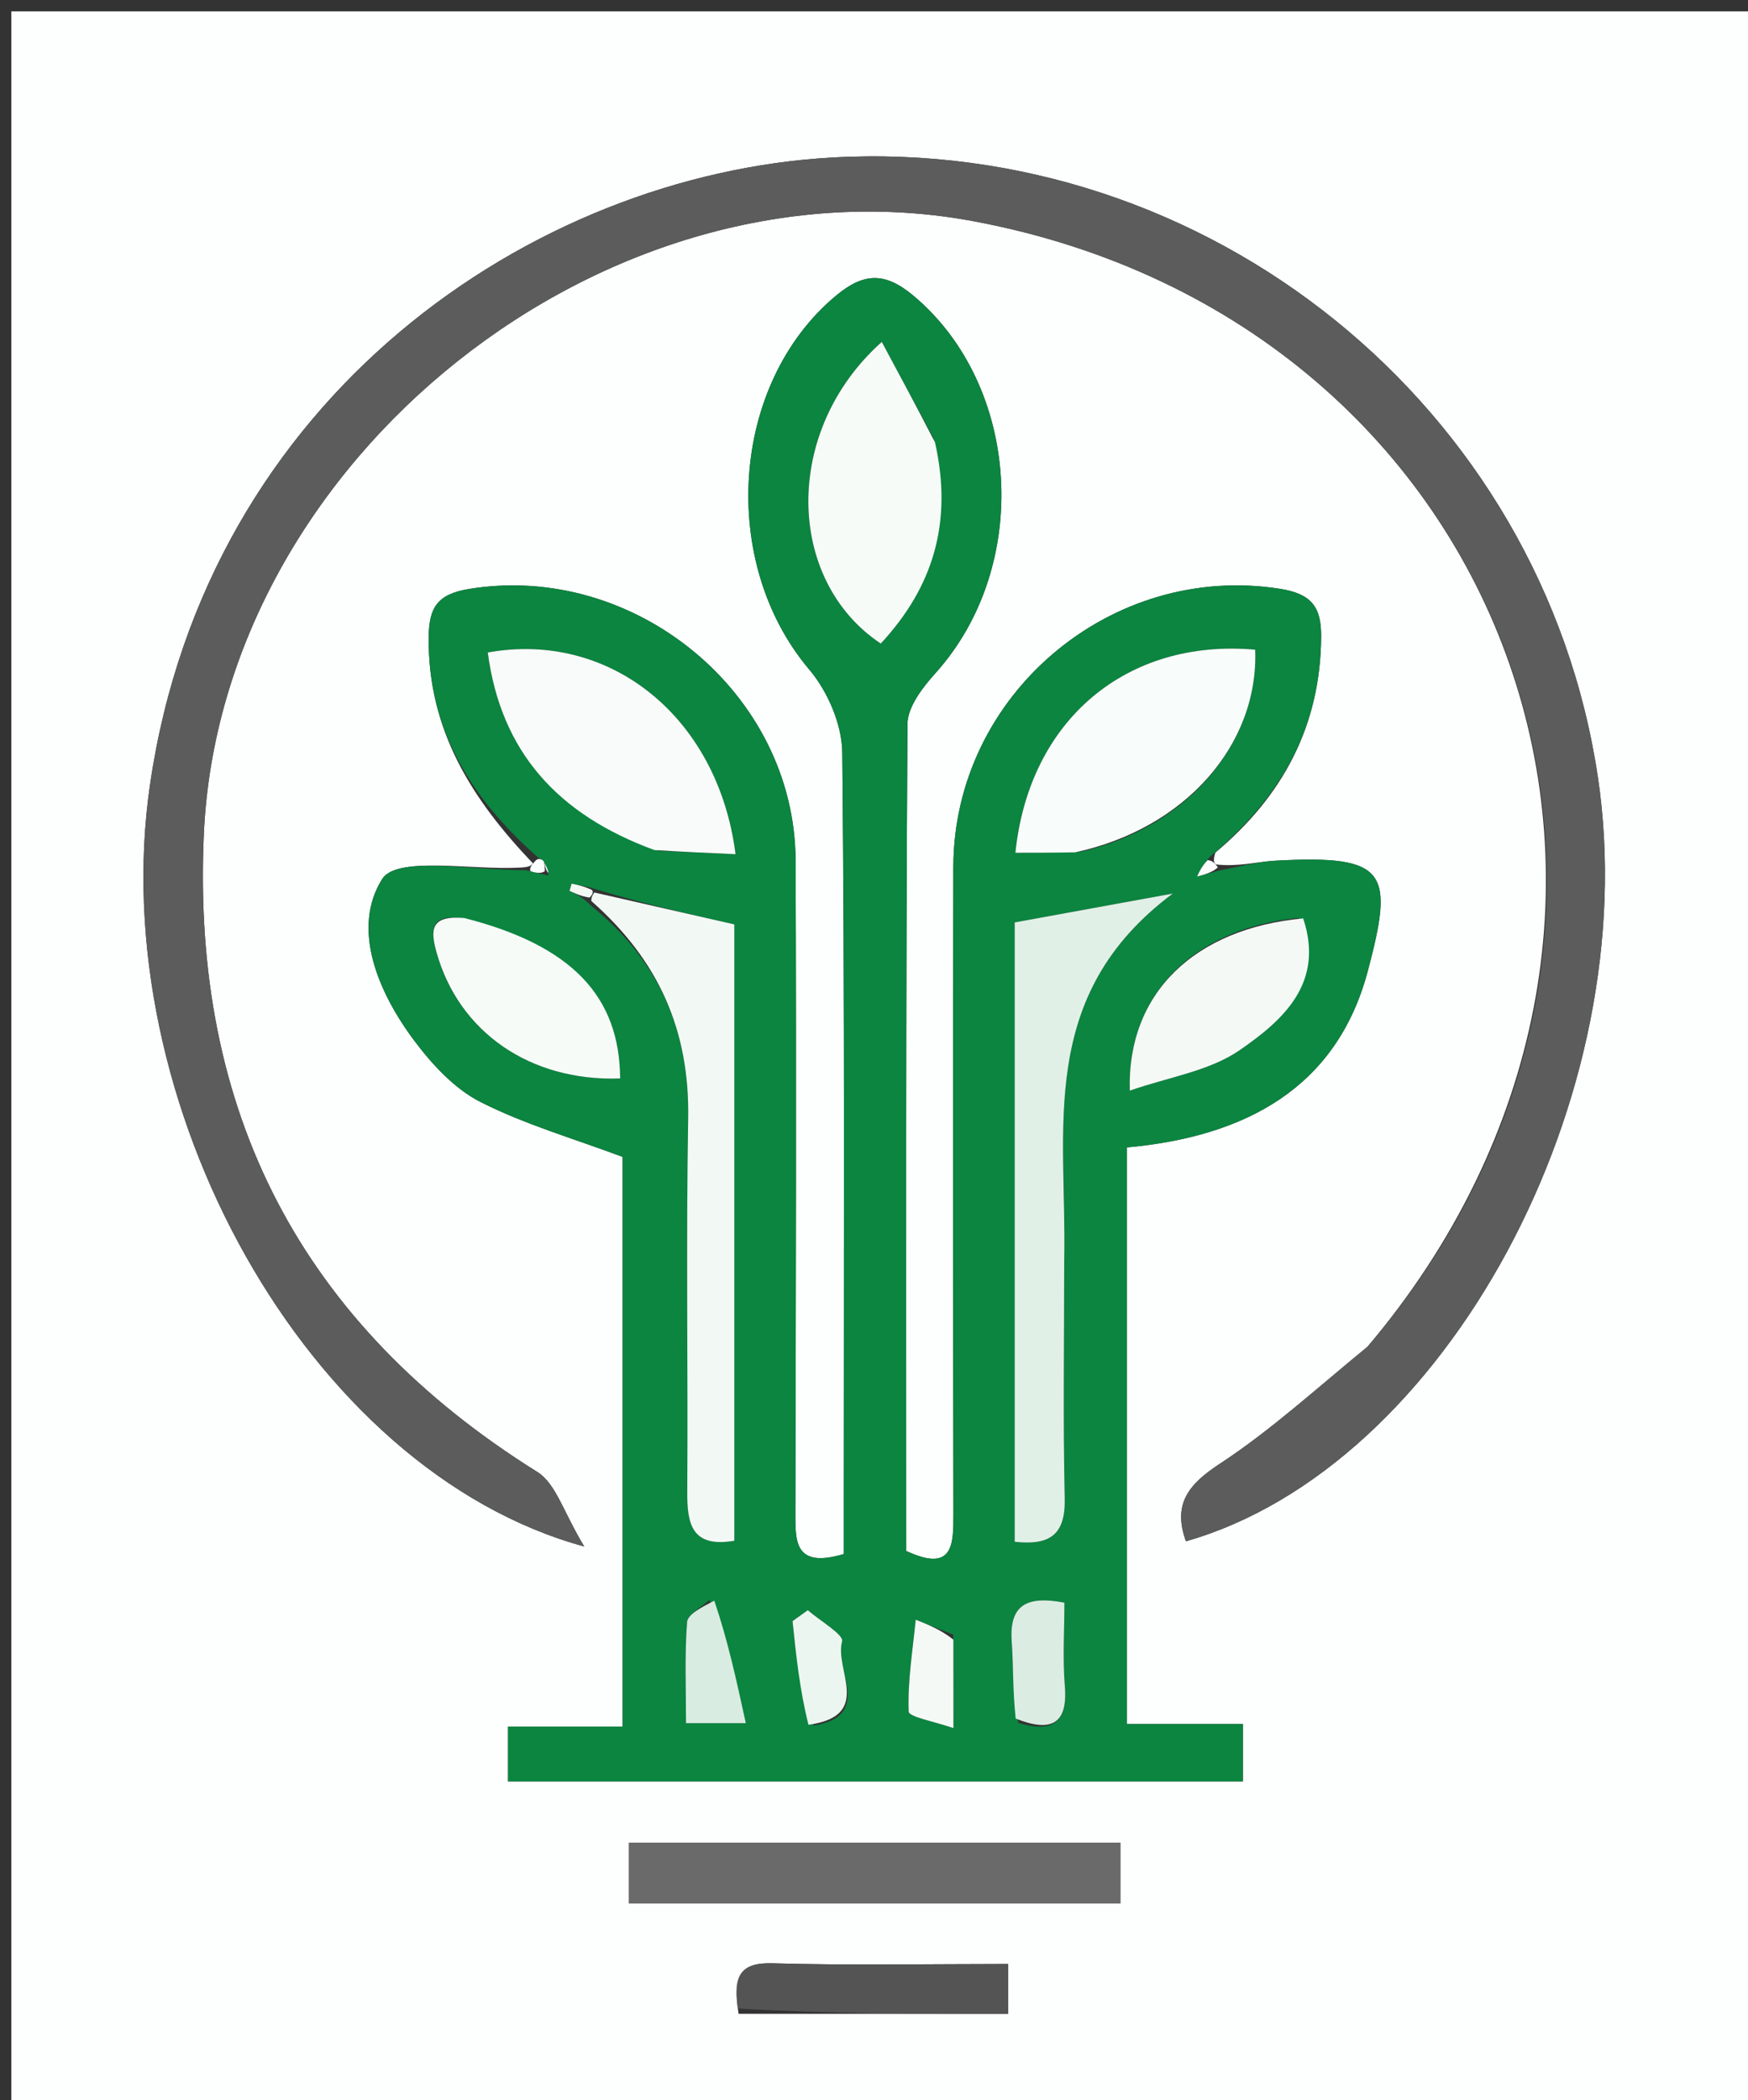
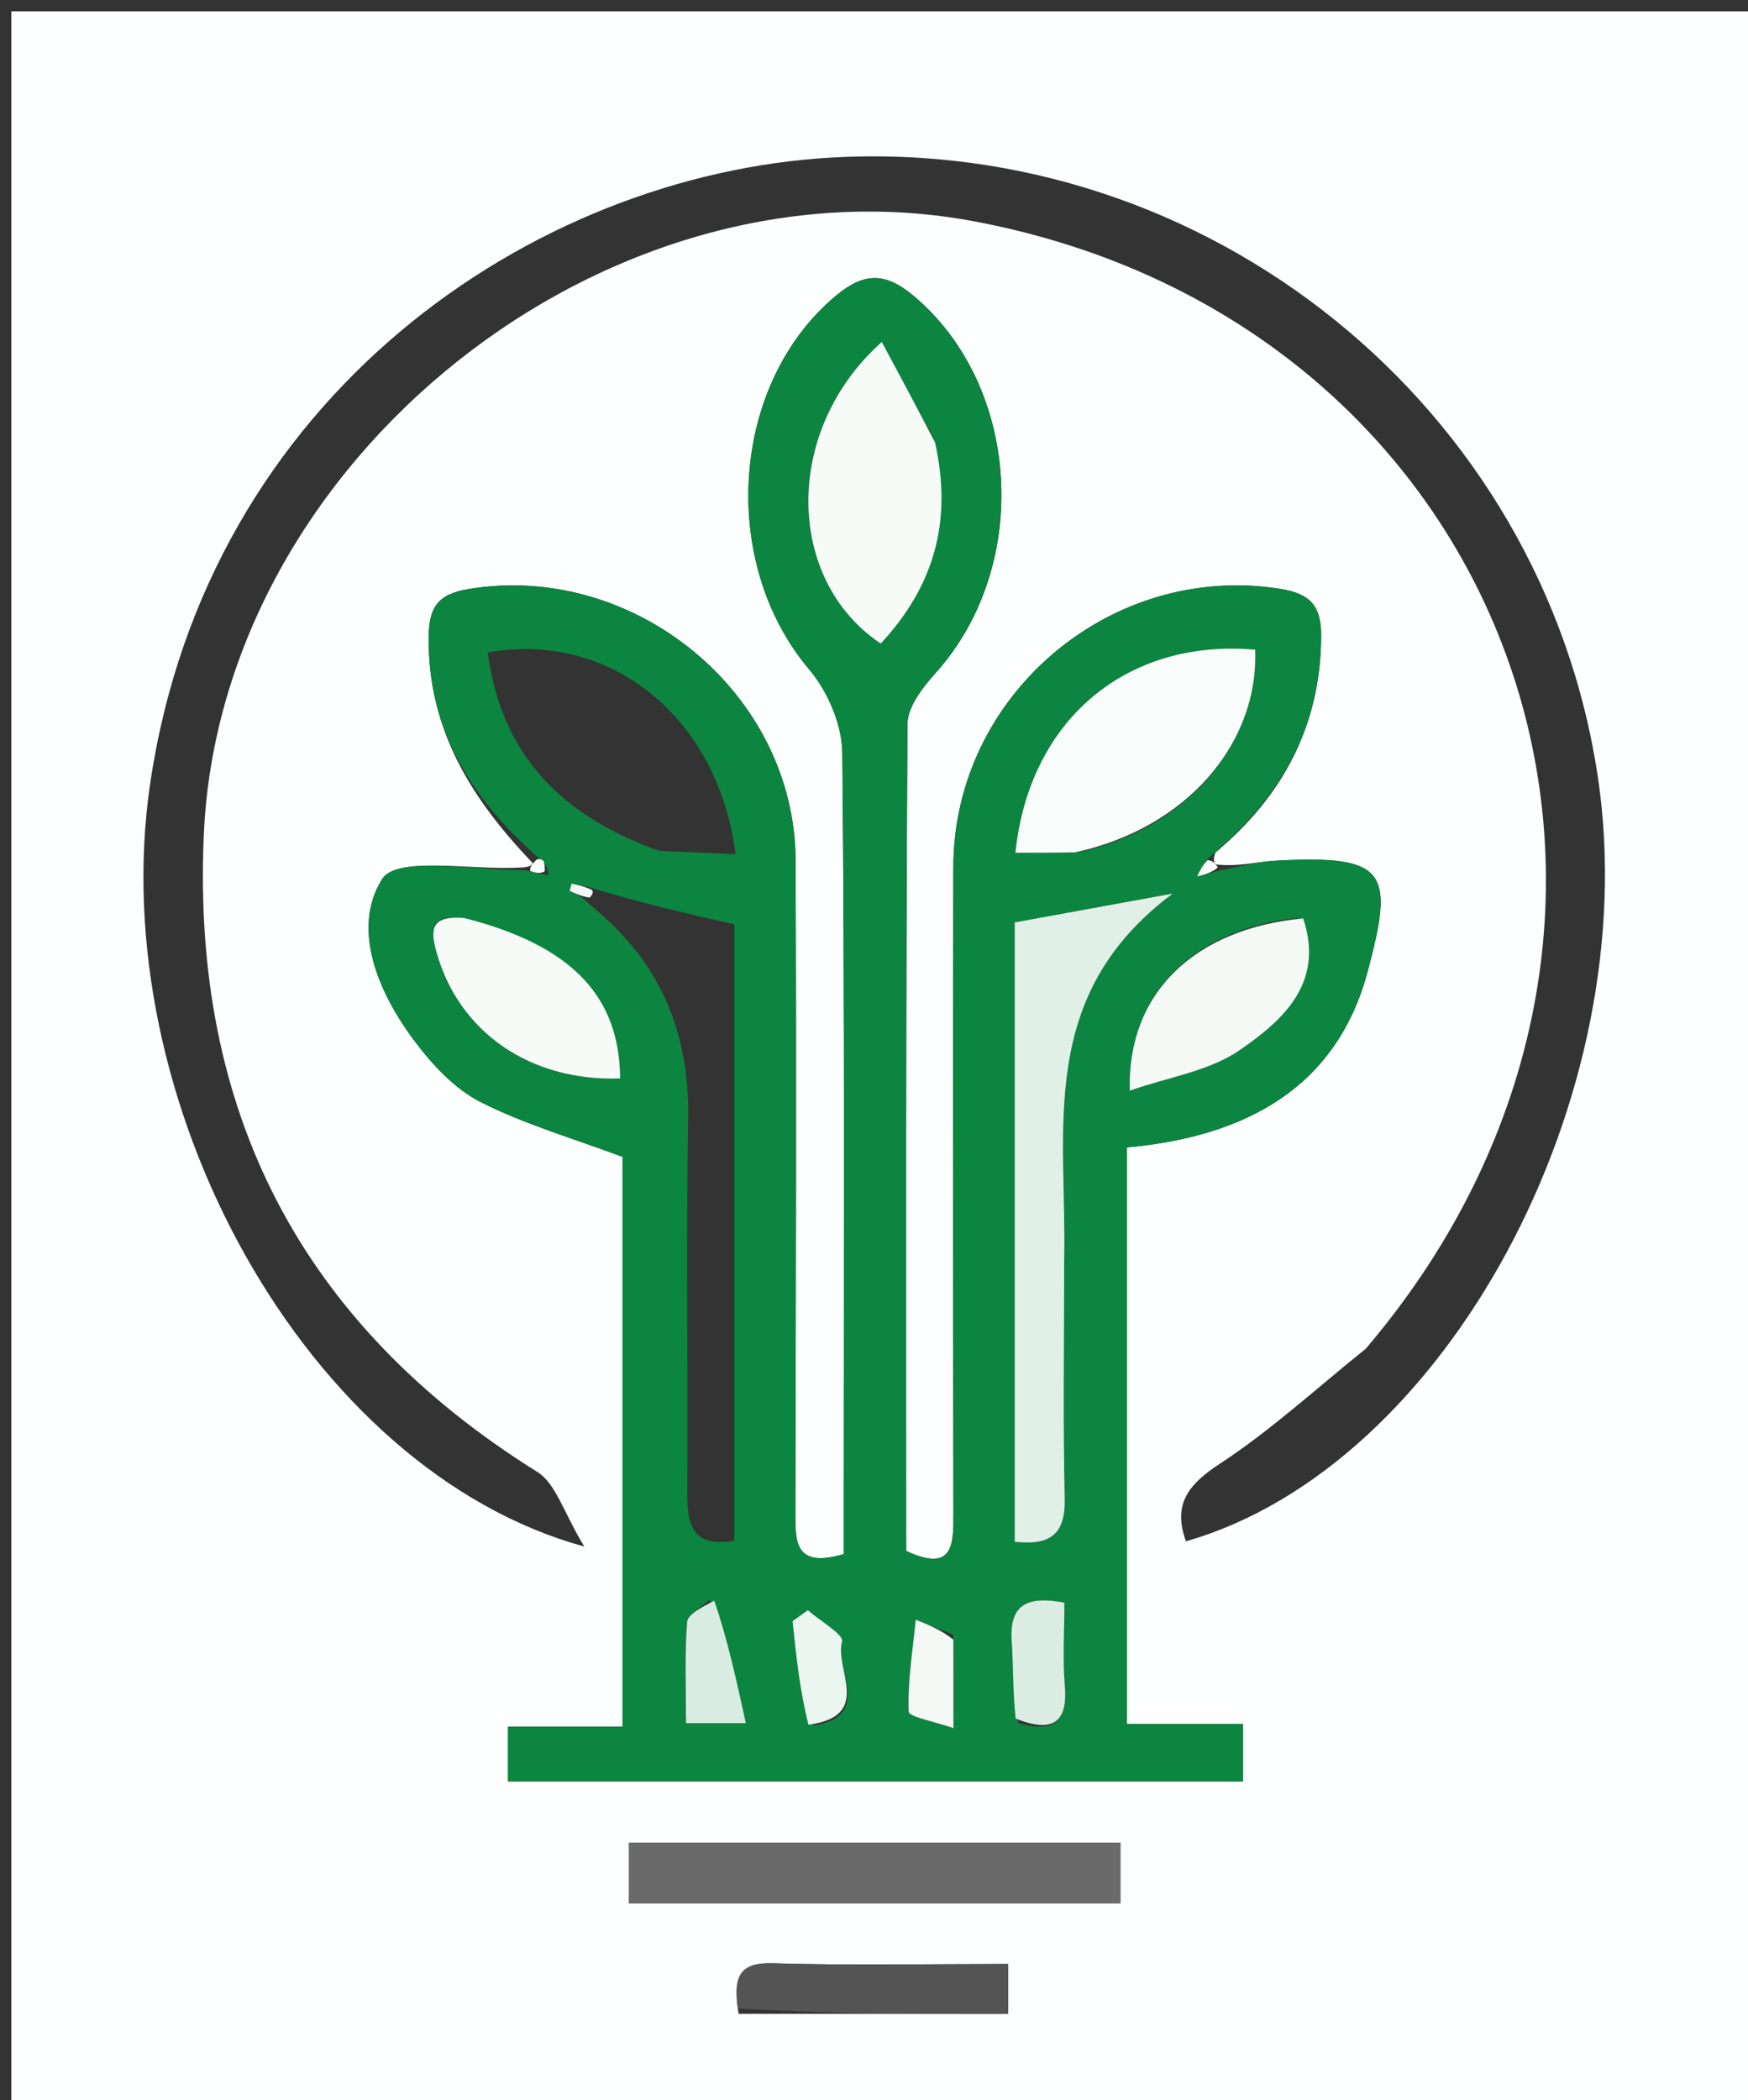
<svg xmlns="http://www.w3.org/2000/svg" id="Layer_1" x="0px" y="0px" width="100%" viewBox="0 0 154 185" xml:space="preserve">
  <rect x="0" y="0" width="154" height="185" fill="#333333" stroke="none" />
  <path fill="#FDFEFE" opacity="1" stroke="none" d="M155,68  C155,107.667 155,146.833 155,186  C103.667,186 52.333,186 1,186  C1,124.333 1,62.667 1,1  C52.333,1 103.667,1 155,1  C155,23.167 155,45.333 155,68 M45.732,76.427  C41.546,76.658 34.957,75.382 33.669,77.433  C30.93,81.796 33.309,87.433 36.54,91.726  C38.108,93.81 40.073,95.927 42.341,97.076  C46.245,99.054 50.526,100.287 54.854,101.91  C54.854,118.17 54.854,134.914 54.854,152.098  C51.337,152.098 48.081,152.098 44.758,152.098  C44.758,153.957 44.758,155.372 44.758,156.918  C66.451,156.918 87.866,156.918 109.499,156.918  C109.499,155.245 109.499,153.845 109.499,151.869  C105.898,151.869 102.506,151.869 99.27,151.869  C99.27,134.538 99.27,117.784 99.27,101.074  C109.724,100.131 117.778,95.828 120.509,85.516  C122.813,76.816 122.27,75.277 112.388,75.815  C110.745,75.904 109.122,76.371 107.108,76.147  C106.972,75.982 106.836,75.816 107.077,75.105  C113.006,70.142 116.347,63.939 116.394,56.069  C116.409,53.476 115.554,52.308 112.776,51.868  C97.913,49.514 84.027,61.189 83.99,76.367  C83.944,95.351 83.966,114.334 83.998,133.318  C84.002,136.063 84.003,138.555 79.839,136.622  C79.839,112.365 79.793,88.071 79.948,63.777  C79.957,62.264 81.294,60.543 82.423,59.288  C90.901,49.862 89.946,33.991 80.484,26.055  C77.986,23.96 76.116,23.987 73.642,26.052  C64.354,33.801 63.311,49.538 71.297,58.981  C72.92,60.899 74.18,63.816 74.205,66.287  C74.428,88.266 74.335,110.248 74.336,132.23  C74.336,133.84 74.336,135.45 74.336,136.894  C70.014,138.166 70.066,135.822 70.072,133.264  C70.115,114.114 70.161,94.963 70.092,75.813  C70.039,61.058 55.894,49.478 41.297,51.884  C38.482,52.347 37.793,53.571 37.768,56.136  C37.687,64.293 41.555,70.401 46.954,76.056  C46.804,76.231 46.654,76.406 45.732,76.427 M120.324,118.808  C116.057,122.229 112.001,125.971 107.447,128.953  C104.616,130.806 103.327,132.552 104.481,135.77  C127.383,129.236 144.955,96.63 140.783,68.509  C135.924,35.763 106.395,11.98 73.242,13.88  C46.944,15.386 18.221,34.863 13.218,69.104  C9.132,97.066 27.04,129.548 51.473,136.229  C49.654,133.239 48.979,130.686 47.346,129.666  C26.494,116.645 16.854,97.881 17.96,73.449  C19.457,40.411 53.51,13.382 85.9,19.511  C133.609,28.539 152.252,81.302 120.324,118.808 M77.5,162.326  C70.203,162.326 62.906,162.326 55.414,162.326  C55.414,164.4 55.414,165.945 55.414,167.67  C69.995,167.67 84.25,167.67 98.705,167.67  C98.705,165.87 98.705,164.318 98.705,162.326  C91.773,162.326 85.136,162.326 77.5,162.326 M65.069,177.391  C72.935,177.391 80.801,177.391 88.814,177.391  C88.814,176.178 88.814,174.696 88.814,173.005  C81.629,173.005 74.832,173.136 68.044,172.943  C65.211,172.862 64.574,174.051 65.069,177.391 z" />
  <path fill="#0B8540" opacity="1" stroke="none" d="M107.49,76.663  C109.122,76.371 110.745,75.904 112.388,75.815  C122.27,75.277 122.813,76.816 120.509,85.516  C117.778,95.828 109.724,100.131 99.27,101.074  C99.27,117.784 99.27,134.538 99.27,151.869  C102.506,151.869 105.898,151.869 109.499,151.869  C109.499,153.845 109.499,155.245 109.499,156.918  C87.866,156.918 66.451,156.918 44.758,156.918  C44.758,155.372 44.758,153.957 44.758,152.098  C48.081,152.098 51.337,152.098 54.854,152.098  C54.854,134.914 54.854,118.17 54.854,101.91  C50.526,100.287 46.245,99.054 42.341,97.076  C40.073,95.927 38.108,93.81 36.54,91.726  C33.309,87.433 30.93,81.796 33.669,77.433  C34.957,75.382 41.546,76.658 46.338,76.657  C47.296,76.92 47.647,76.953 48.286,77.117  C48.381,76.846 48.189,76.444 47.895,75.873  C47.793,75.703 47.43,75.55 47.43,75.55  C41.555,70.401 37.687,64.293 37.768,56.136  C37.793,53.571 38.482,52.347 41.297,51.884  C55.894,49.478 70.039,61.058 70.092,75.813  C70.161,94.963 70.115,114.114 70.072,133.264  C70.066,135.822 70.014,138.166 74.336,136.894  C74.336,135.45 74.336,133.84 74.336,132.23  C74.335,110.248 74.428,88.266 74.205,66.287  C74.18,63.816 72.92,60.899 71.297,58.981  C63.311,49.538 64.354,33.801 73.642,26.052  C76.116,23.987 77.986,23.96 80.484,26.055  C89.946,33.991 90.901,49.862 82.423,59.288  C81.294,60.543 79.957,62.264 79.948,63.777  C79.793,88.071 79.839,112.365 79.839,136.622  C84.003,138.555 84.002,136.063 83.998,133.318  C83.966,114.334 83.944,95.351 83.99,76.367  C84.027,61.189 97.913,49.514 112.776,51.868  C115.554,52.308 116.409,53.476 116.394,56.069  C116.347,63.939 113.006,70.142 106.573,75.494  C105.868,76.327 105.666,76.77 105.464,77.214  C106.139,77.03 106.815,76.847 107.49,76.663 M51.912,78.154  C51.395,78.05 50.877,77.946 50.359,77.842  C50.298,78.053 50.238,78.265 50.177,78.476  C50.72,78.723 51.262,78.97 52.109,79.815  C58.075,84.627 60.762,90.829 60.628,98.521  C60.438,109.48 60.619,120.445 60.548,131.407  C60.53,134.246 60.935,136.362 64.695,135.723  C64.695,117.42 64.695,99.203 64.695,81.429  C60.381,80.446 56.371,79.532 51.912,78.154 M93.757,110.501  C94.013,99.484 91.249,87.729 103.326,78.711  C97.417,79.79 93.429,80.517 89.396,81.253  C89.396,99.486 89.396,117.598 89.396,135.813  C92.513,136.158 93.877,135.173 93.804,131.997  C93.648,125.168 93.757,118.333 93.757,110.501 M58.062,74.947  C60.275,75.044 62.488,75.142 64.801,75.244  C63.271,63.146 53.713,55.533 42.973,57.477  C44.131,66.254 49.162,71.766 58.062,74.947 M95.149,75.04  C104.466,72.985 110.902,65.557 110.583,57.229  C99.287,56.227 90.668,63.383 89.457,75.118  C91.099,75.118 92.702,75.118 95.149,75.04 M82.228,38.573  C80.752,35.826 79.276,33.078 77.685,30.119  C68.902,37.964 69.251,51.136 77.595,56.69  C82.198,51.741 83.97,46.014 82.228,38.573 M114.396,80.854  C105.221,81.79 99.286,87.504 99.536,96.072  C102.953,94.877 106.533,94.355 109.205,92.515  C113.006,89.897 116.722,86.606 114.396,80.854 M40.497,80.851  C37.923,80.611 37.898,81.891 38.463,83.903  C40.43,90.914 46.707,95.279 54.635,94.999  C54.593,87.759 50.362,83.275 40.497,80.851 M62.496,140.931  C61.81,141.582 60.585,142.192 60.532,142.891  C60.309,145.806 60.438,148.748 60.438,151.789  C62.134,151.789 63.365,151.789 65.71,151.789  C64.864,147.922 64.114,144.495 62.496,140.931 M89.719,151.767  C92.633,152.642 94.09,151.853 93.814,148.525  C93.613,146.098 93.775,143.641 93.775,141.174  C90.483,140.542 88.904,141.352 89.132,144.587  C89.283,146.719 89.215,148.867 89.719,151.767 M71.687,151.997  C76.964,151.143 73.499,147.077 74.19,144.587  C74.353,143.996 72.235,142.772 71.166,141.839  C70.718,142.16 70.271,142.481 69.824,142.802  C70.138,145.823 70.452,148.845 71.687,151.997 M83.987,143.993  C82.883,143.554 81.779,143.116 80.676,142.677  C80.411,145.376 79.956,148.083 80.055,150.769  C80.073,151.253 82.369,151.653 83.999,152.228  C83.999,149.146 83.999,147.008 83.987,143.993 z" />
-   <path fill="#5C5C5C" opacity="1" stroke="none" d="M120.562,118.545  C152.252,81.302 133.609,28.539 85.9,19.511  C53.51,13.382 19.457,40.411 17.96,73.449  C16.854,97.881 26.494,116.645 47.346,129.666  C48.979,130.686 49.654,133.239 51.473,136.229  C27.04,129.548 9.132,97.066 13.218,69.104  C18.221,34.863 46.944,15.386 73.242,13.88  C106.395,11.98 135.924,35.763 140.783,68.509  C144.955,96.63 127.383,129.236 104.481,135.77  C103.327,132.552 104.616,130.806 107.447,128.953  C112.001,125.971 116.057,122.229 120.562,118.545 z" />
  <path fill="#6A6A6A" opacity="1" stroke="none" d="M78,162.326  C85.136,162.326 91.773,162.326 98.705,162.326  C98.705,164.318 98.705,165.87 98.705,167.67  C84.25,167.67 69.995,167.67 55.414,167.67  C55.414,165.945 55.414,164.4 55.414,162.326  C62.906,162.326 70.203,162.326 78,162.326 z" />
  <path fill="#545454" opacity="1" stroke="none" d="M65.002,176.925  C64.574,174.051 65.211,172.862 68.044,172.943  C74.832,173.136 81.629,173.005 88.814,173.005  C88.814,174.696 88.814,176.178 88.814,177.391  C80.801,177.391 72.935,177.391 65.002,176.925 z" />
  <path fill="#E1F0E7" opacity="1" stroke="none" d="M93.757,111  C93.757,118.333 93.648,125.168 93.804,131.997  C93.877,135.173 92.513,136.158 89.396,135.813  C89.396,117.598 89.396,99.486 89.396,81.253  C93.429,80.517 97.417,79.79 103.326,78.711  C91.249,87.729 94.013,99.484 93.757,111 z" />
-   <path fill="#F2F9F5" opacity="1" stroke="none" d="M52.362,78.618  C56.371,79.532 60.381,80.446 64.695,81.429  C64.695,99.203 64.695,117.42 64.695,135.723  C60.935,136.362 60.53,134.246 60.548,131.407  C60.619,120.445 60.438,109.48 60.628,98.521  C60.762,90.829 58.075,84.627 52.096,79.366  C52.083,78.916 52.362,78.618 52.362,78.618 z" />
-   <path fill="#F8FBF9" opacity="1" stroke="none" d="M57.652,74.879  C49.162,71.766 44.131,66.254 42.973,57.477  C53.713,55.533 63.271,63.146 64.801,75.244  C62.488,75.142 60.275,75.044 57.652,74.879 z" />
  <path fill="#F8FCFA" opacity="1" stroke="none" d="M94.727,75.079  C92.702,75.118 91.099,75.118 89.457,75.118  C90.668,63.383 99.287,56.227 110.583,57.229  C110.902,65.557 104.466,72.985 94.727,75.079 z" />
  <path fill="#F6FBF8" opacity="1" stroke="none" d="M82.371,38.957  C83.97,46.014 82.198,51.741 77.595,56.69  C69.251,51.136 68.902,37.964 77.685,30.119  C79.276,33.078 80.752,35.826 82.371,38.957 z" />
  <path fill="#F4F9F6" opacity="1" stroke="none" d="M114.809,80.9  C116.722,86.606 113.006,89.897 109.205,92.515  C106.533,94.355 102.953,94.877 99.536,96.072  C99.286,87.504 105.221,81.79 114.809,80.9 z" />
  <path fill="#F6FBF8" opacity="1" stroke="none" d="M40.906,80.868  C50.362,83.275 54.593,87.759 54.635,94.999  C46.707,95.279 40.43,90.914 38.463,83.903  C37.898,81.891 37.923,80.611 40.906,80.868 z" />
  <path fill="#D9ECE1" opacity="1" stroke="none" d="M62.93,141  C64.114,144.495 64.864,147.922 65.71,151.789  C63.365,151.789 62.134,151.789 60.438,151.789  C60.438,148.748 60.309,145.806 60.532,142.891  C60.585,142.192 61.81,141.582 62.93,141 z" />
  <path fill="#DBEDE3" opacity="1" stroke="none" d="M89.482,151.387  C89.215,148.867 89.283,146.719 89.132,144.587  C88.904,141.352 90.483,140.542 93.775,141.174  C93.775,143.641 93.613,146.098 93.814,148.525  C94.09,151.853 92.633,152.642 89.482,151.387 z" />
  <path fill="#ECF6F0" opacity="1" stroke="none" d="M71.227,151.932  C70.452,148.845 70.138,145.823 69.824,142.802  C70.271,142.481 70.718,142.16 71.166,141.839  C72.235,142.772 74.353,143.996 74.19,144.587  C73.499,147.077 76.964,151.143 71.227,151.932 z" />
  <path fill="#F4F9F6" opacity="1" stroke="none" d="M83.993,144.431  C83.999,147.008 83.999,149.146 83.999,152.228  C82.369,151.653 80.073,151.253 80.055,150.769  C79.956,148.083 80.411,145.376 80.676,142.677  C81.779,143.116 82.883,143.554 83.993,144.431 z" />
  <path fill="#F2F9F5" opacity="1" stroke="none" d="M51.944,79.067  C51.262,78.97 50.72,78.723 50.177,78.476  C50.238,78.265 50.298,78.053 50.359,77.842  C50.877,77.946 51.395,78.05 52.137,78.386  C52.362,78.618 52.083,78.916 51.944,79.067 z" />
  <path fill="#FDFEFE" opacity="1" stroke="none" d="M107.299,76.405  C106.815,76.847 106.139,77.03 105.464,77.214  C105.666,76.77 105.868,76.327 106.385,75.768  C106.836,75.816 106.972,75.982 107.299,76.405 z" />
-   <path fill="#F2F9F5" opacity="1" stroke="none" d="M47.997,76.042  C48.189,76.444 48.381,76.846 48.283,76.881  C47.993,76.514 47.997,76.042 47.997,76.042 z" />
  <path fill="#FDFEFE" opacity="1" stroke="none" d="M47.895,75.873  C47.997,76.042 47.993,76.514 47.996,76.749  C47.647,76.953 47.296,76.92 46.724,76.735  C46.654,76.406 46.804,76.231 47.192,75.803  C47.43,75.55 47.793,75.703 47.895,75.873 z" />
</svg>